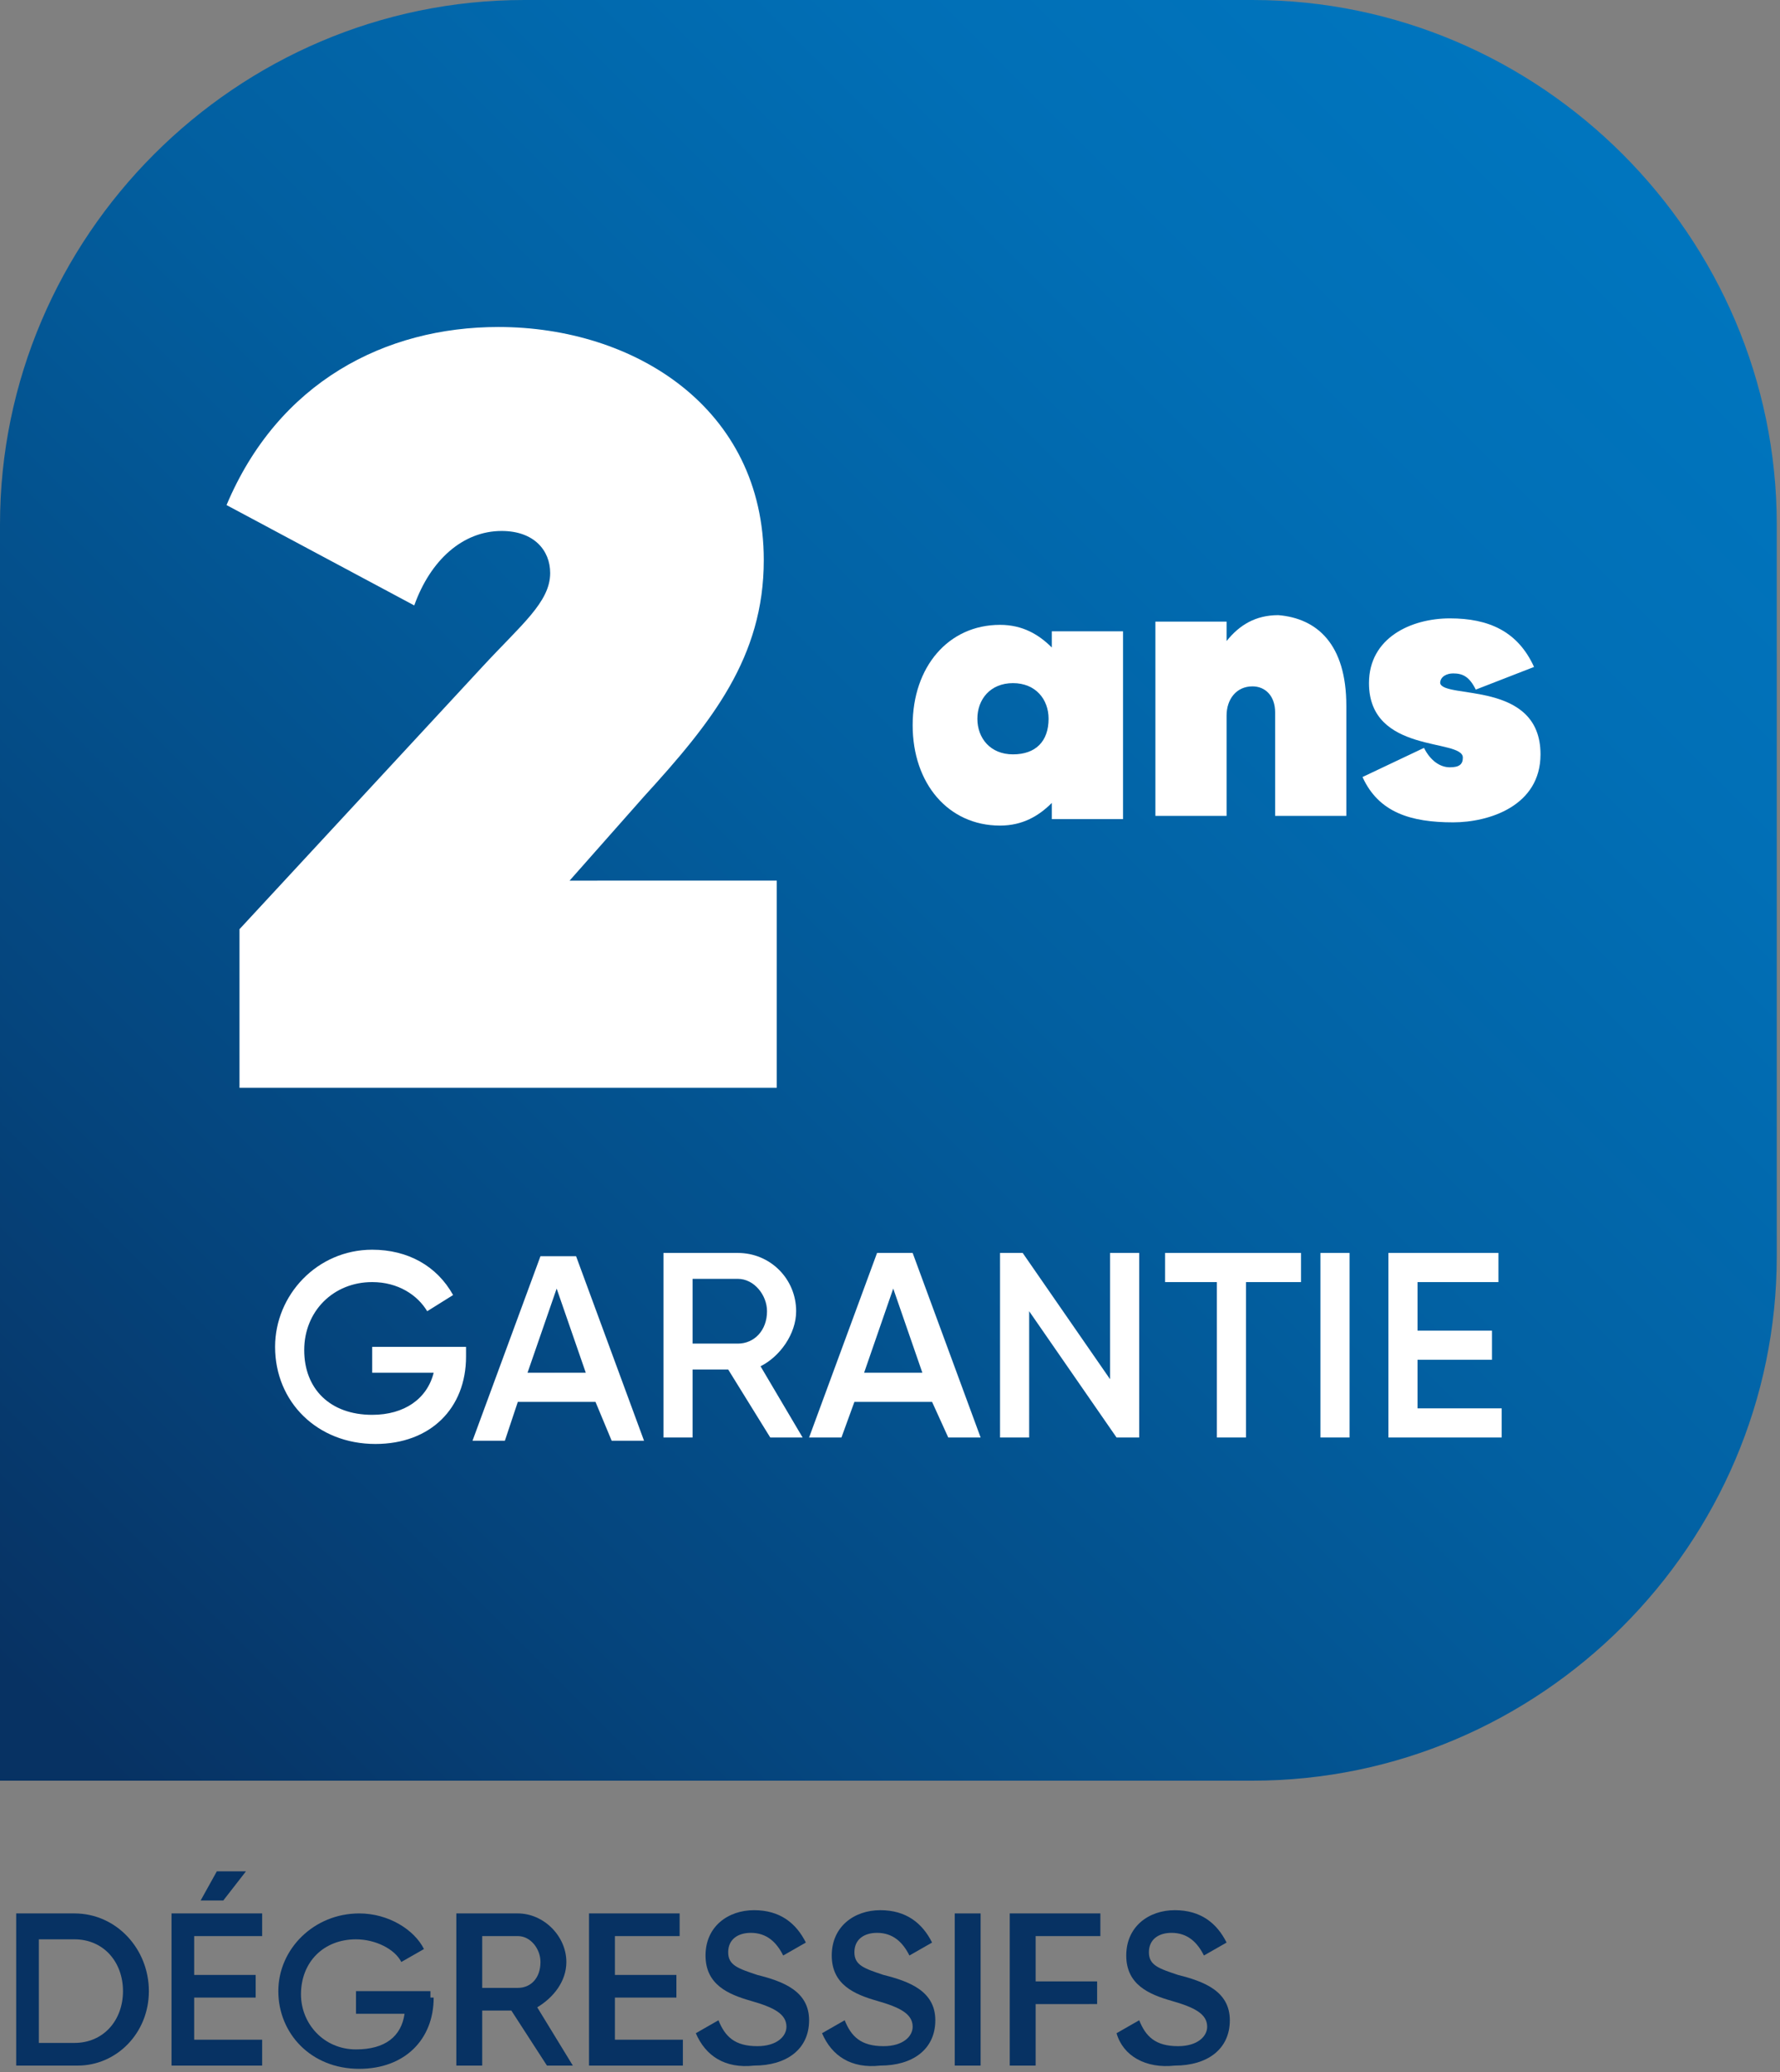
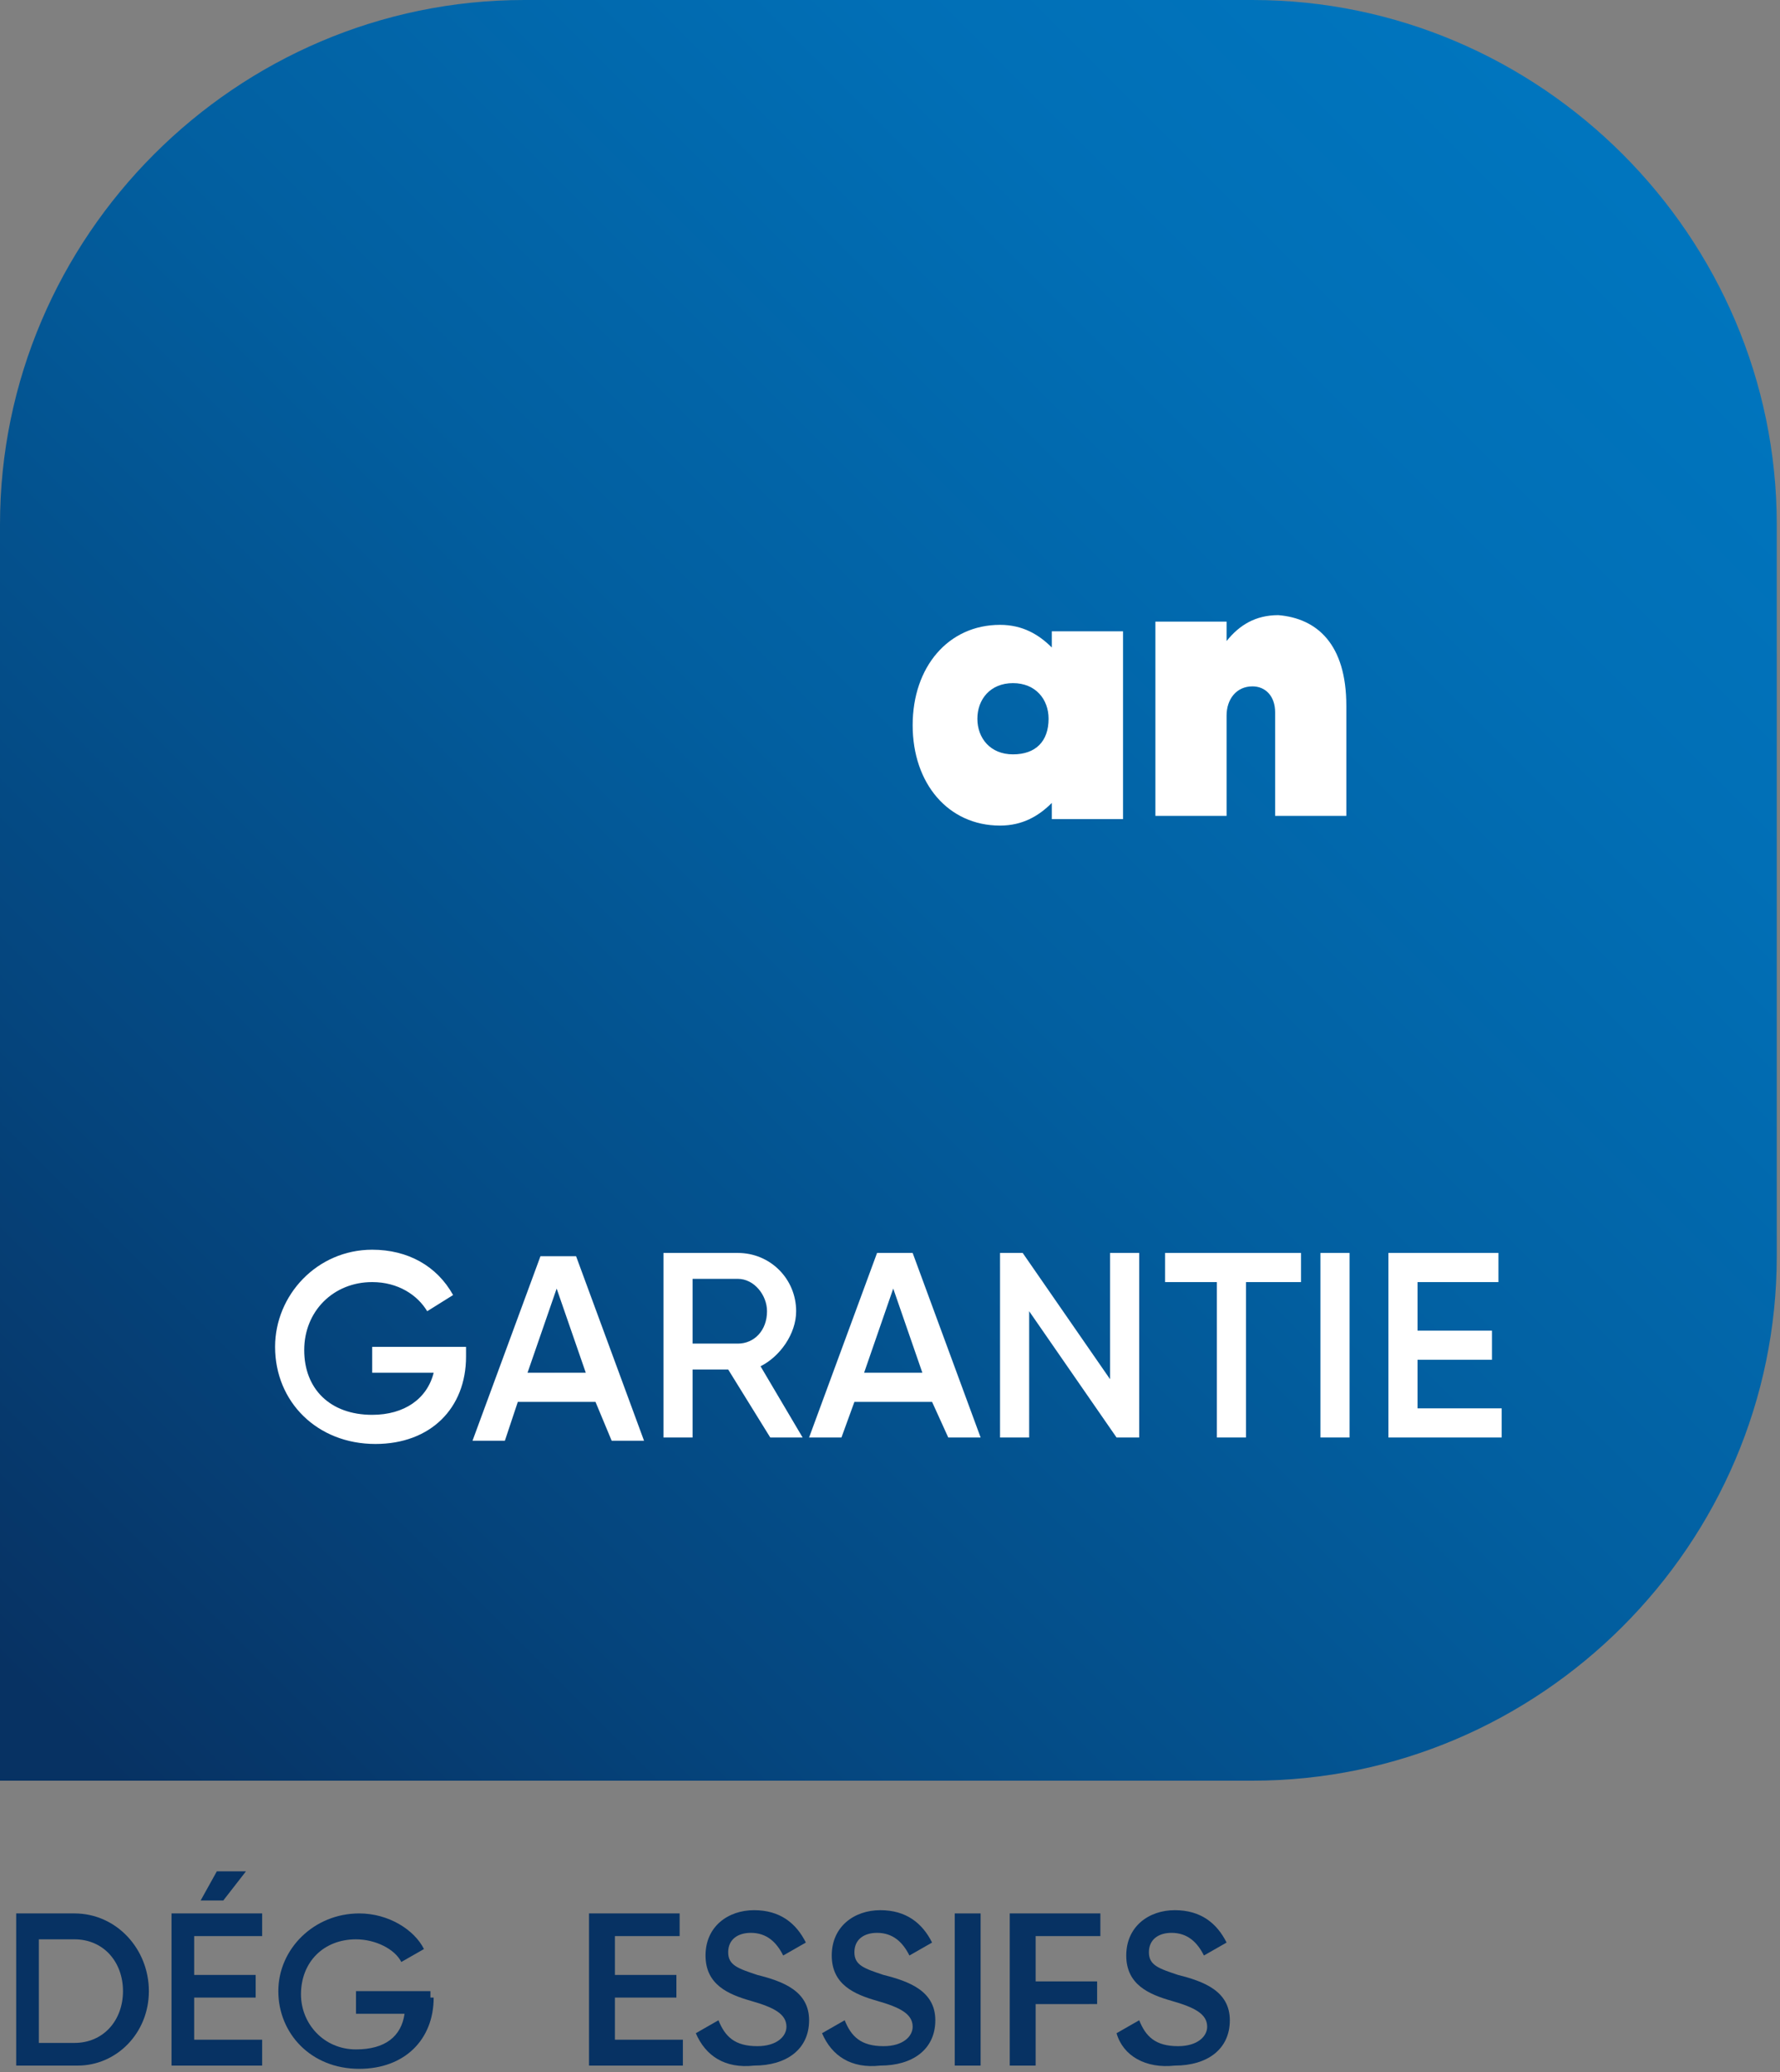
<svg xmlns="http://www.w3.org/2000/svg" version="1.1" id="Calque_1" x="0px" y="0px" viewBox="0 0 55 64" style="enable-background:new 0 0 55 64;" xml:space="preserve">
  <rect x="0" y="0" width="55" height="64" fill="#808080" stroke="none" />
  <style type="text/css">
	.st0{fill:url(#SVGID_1_);}
	.st1{fill:#FFFFFF;}
	.st2{fill:#073263;}
</style>
  <linearGradient id="SVGID_1_" gradientUnits="userSpaceOnUse" x1="0" y1="64.02" x2="1" y2="64.02" gradientTransform="matrix(48.264 -48.264 -48.264 -48.264 3091.478 3143.135)">
    <stop offset="0" style="stop-color:#073263" />
    <stop offset="0.203" style="stop-color:#05447C" />
    <stop offset="0.544" style="stop-color:#025FA0" />
    <stop offset="0.822" style="stop-color:#016FB6" />
    <stop offset="1" style="stop-color:#0075BE" />
  </linearGradient>
  <path class="st0" d="M38.7,0H16.2C7.3,0,0,7.3,0,16.2v18.7v3.9v16.2h16.2h6.4h16.1c8.9,0,16.2-7.3,16.2-16.2V16.2  C54.9,7.3,47.6,0,38.7,0z" />
-   <path class="st1" d="M7.4,28.7l7.5-8.1c1.2-1.3,2.1-2,2.1-2.9c0-0.7-0.5-1.3-1.5-1.3c-1.2,0-2.2,0.9-2.7,2.3l-5.8-3.1  c1.6-3.8,4.9-5.5,8.4-5.5c4.2,0,8.2,2.5,8.2,7.2c0,3-1.6,5-3.7,7.3l-2.3,2.6H24v6.4H7.4V28.7z" />
  <path class="st1" d="M34.7,19.3v6h-2.2v-0.5c-0.4,0.4-0.9,0.7-1.6,0.7c-1.6,0-2.7-1.3-2.7-3.1c0-1.8,1.1-3.1,2.7-3.1  c0.7,0,1.2,0.3,1.6,0.7v-0.5H34.7z M32.4,22.2c0-0.6-0.4-1.1-1.1-1.1s-1.1,0.5-1.1,1.1c0,0.6,0.4,1.1,1.1,1.1S32.4,22.9,32.4,22.2z" />
  <path class="st1" d="M41.6,21.8v3.4h-2.2V22c0-0.5-0.3-0.8-0.7-0.8c-0.5,0-0.8,0.4-0.8,0.9v3.1h-2.2v-6h2.2v0.6  c0.4-0.5,0.9-0.8,1.6-0.8C40.7,19.1,41.6,19.9,41.6,21.8z" />
-   <path class="st1" d="M47.6,23.3c0,1.6-1.6,2.1-2.7,2.1c-1.3,0-2.3-0.3-2.8-1.4l1.9-0.9c0.2,0.4,0.5,0.6,0.8,0.6  c0.3,0,0.4-0.1,0.4-0.3c0-0.6-2.9-0.1-2.9-2.3c0-1.4,1.3-2,2.5-2c1.2,0,2.1,0.4,2.6,1.5l-1.8,0.7c-0.2-0.4-0.4-0.5-0.7-0.5  c-0.2,0-0.4,0.1-0.4,0.3C44.6,21.6,47.6,21,47.6,23.3z" />
  <path class="st2" d="M4.6,61.5c0,1.3-1,2.3-2.2,2.3H0.5v-4.7h1.8C3.6,59.1,4.6,60.2,4.6,61.5z M3.8,61.5c0-0.9-0.6-1.6-1.5-1.6H1.2  v3.2h1.1C3.2,63.1,3.8,62.4,3.8,61.5z" />
  <path class="st2" d="M8.1,63.1v0.7H5.3v-4.7h2.8v0.7H6v1.2h1.9v0.7H6v1.3H8.1z M6.9,58.7H6.2l0.5-0.9h0.9L6.9,58.7z" />
  <path class="st2" d="M13.4,61.7c0,1.3-0.9,2.2-2.3,2.2c-1.5,0-2.5-1.1-2.5-2.4s1.1-2.4,2.5-2.4c0.9,0,1.7,0.5,2,1.1l-0.7,0.4  c-0.2-0.4-0.8-0.7-1.4-0.7c-1,0-1.7,0.7-1.7,1.7c0,0.9,0.7,1.7,1.7,1.7c0.9,0,1.4-0.4,1.5-1.1H11v-0.7h2.3V61.7z" />
-   <path class="st2" d="M15.8,62.1h-0.9v1.7h-0.8v-4.7H16c0.8,0,1.5,0.7,1.5,1.5c0,0.6-0.4,1.1-0.9,1.4l1.1,1.8h-0.8L15.8,62.1z   M14.9,61.4H16c0.4,0,0.7-0.3,0.7-0.8c0-0.4-0.3-0.8-0.7-0.8h-1.1V61.4z" />
  <path class="st2" d="M21.1,63.1v0.7h-2.9v-4.7H21v0.7h-2v1.2h1.9v0.7H19v1.3H21.1z" />
  <path class="st2" d="M21.5,62.8l0.7-0.4c0.2,0.5,0.5,0.8,1.2,0.8c0.6,0,0.9-0.3,0.9-0.6c0-0.4-0.4-0.6-1.1-0.8  c-0.7-0.2-1.4-0.5-1.4-1.4c0-0.9,0.7-1.4,1.5-1.4c0.8,0,1.3,0.4,1.6,1l-0.7,0.4c-0.2-0.4-0.5-0.7-1-0.7c-0.4,0-0.7,0.2-0.7,0.6  c0,0.4,0.3,0.5,0.9,0.7c0.8,0.2,1.6,0.5,1.6,1.4c0,0.9-0.7,1.4-1.7,1.4C22.4,63.9,21.8,63.5,21.5,62.8z" />
  <path class="st2" d="M25.4,62.8l0.7-0.4c0.2,0.5,0.5,0.8,1.2,0.8c0.6,0,0.9-0.3,0.9-0.6c0-0.4-0.4-0.6-1.1-0.8  c-0.7-0.2-1.4-0.5-1.4-1.4c0-0.9,0.7-1.4,1.5-1.4c0.8,0,1.3,0.4,1.6,1l-0.7,0.4c-0.2-0.4-0.5-0.7-1-0.7c-0.4,0-0.7,0.2-0.7,0.6  c0,0.4,0.3,0.5,0.9,0.7c0.8,0.2,1.6,0.5,1.6,1.4c0,0.9-0.7,1.4-1.7,1.4C26.3,63.9,25.7,63.5,25.4,62.8z" />
  <path class="st2" d="M30.3,59.1v4.7h-0.8v-4.7H30.3z" />
  <path class="st2" d="M32,59.9v1.3h1.9v0.7H32v1.9h-0.8v-4.7H34v0.7H32z" />
  <path class="st2" d="M34.5,62.8l0.7-0.4c0.2,0.5,0.5,0.8,1.2,0.8c0.6,0,0.9-0.3,0.9-0.6c0-0.4-0.4-0.6-1.1-0.8  c-0.7-0.2-1.4-0.5-1.4-1.4c0-0.9,0.7-1.4,1.5-1.4c0.8,0,1.3,0.4,1.6,1l-0.7,0.4c-0.2-0.4-0.5-0.7-1-0.7c-0.4,0-0.7,0.2-0.7,0.6  c0,0.4,0.3,0.5,0.9,0.7c0.8,0.2,1.6,0.5,1.6,1.4c0,0.9-0.7,1.4-1.7,1.4C35.4,63.9,34.7,63.5,34.5,62.8z" />
  <path class="st1" d="M14.4,41.9c0,1.6-1.1,2.7-2.8,2.7c-1.8,0-3.1-1.3-3.1-3c0-1.6,1.3-3,3-3c1.1,0,2,0.5,2.5,1.4l-0.8,0.5  c-0.3-0.5-0.9-0.9-1.7-0.9c-1.2,0-2.1,0.9-2.1,2.1c0,1.2,0.8,2,2.1,2c1,0,1.7-0.5,1.9-1.3h-1.9v-0.8h2.9V41.9z" />
  <path class="st1" d="M18.4,43.3H16l-0.4,1.2h-1l2.1-5.7h1.1l2.1,5.7h-1L18.4,43.3z M18.1,42.4l-0.9-2.6l-0.9,2.6H18.1z" />
  <path class="st1" d="M22.5,42.3h-1.1v2.1h-0.9v-5.7h2.3c1,0,1.8,0.8,1.8,1.8c0,0.7-0.5,1.4-1.1,1.7l1.3,2.2h-1L22.5,42.3z   M21.4,41.5h1.4c0.5,0,0.9-0.4,0.9-1c0-0.5-0.4-1-0.9-1h-1.4V41.5z" />
  <path class="st1" d="M28.8,43.3h-2.4L26,44.4h-1l2.1-5.7h1.1l2.1,5.7h-1L28.8,43.3z M28.5,42.4l-0.9-2.6l-0.9,2.6H28.5z" />
  <path class="st1" d="M35.2,38.7v5.7h-0.7l-2.7-3.9v3.9h-0.9v-5.7h0.7l2.7,3.9v-3.9H35.2z" />
  <path class="st1" d="M40.1,39.6h-1.6v4.8h-0.9v-4.8h-1.6v-0.9h4.2V39.6z" />
  <path class="st1" d="M41.7,38.7v5.7h-0.9v-5.7H41.7z" />
  <path class="st1" d="M46.4,43.5v0.9h-3.5v-5.7h3.4v0.9h-2.5v1.5h2.3V42h-2.3v1.5H46.4z" />
</svg>